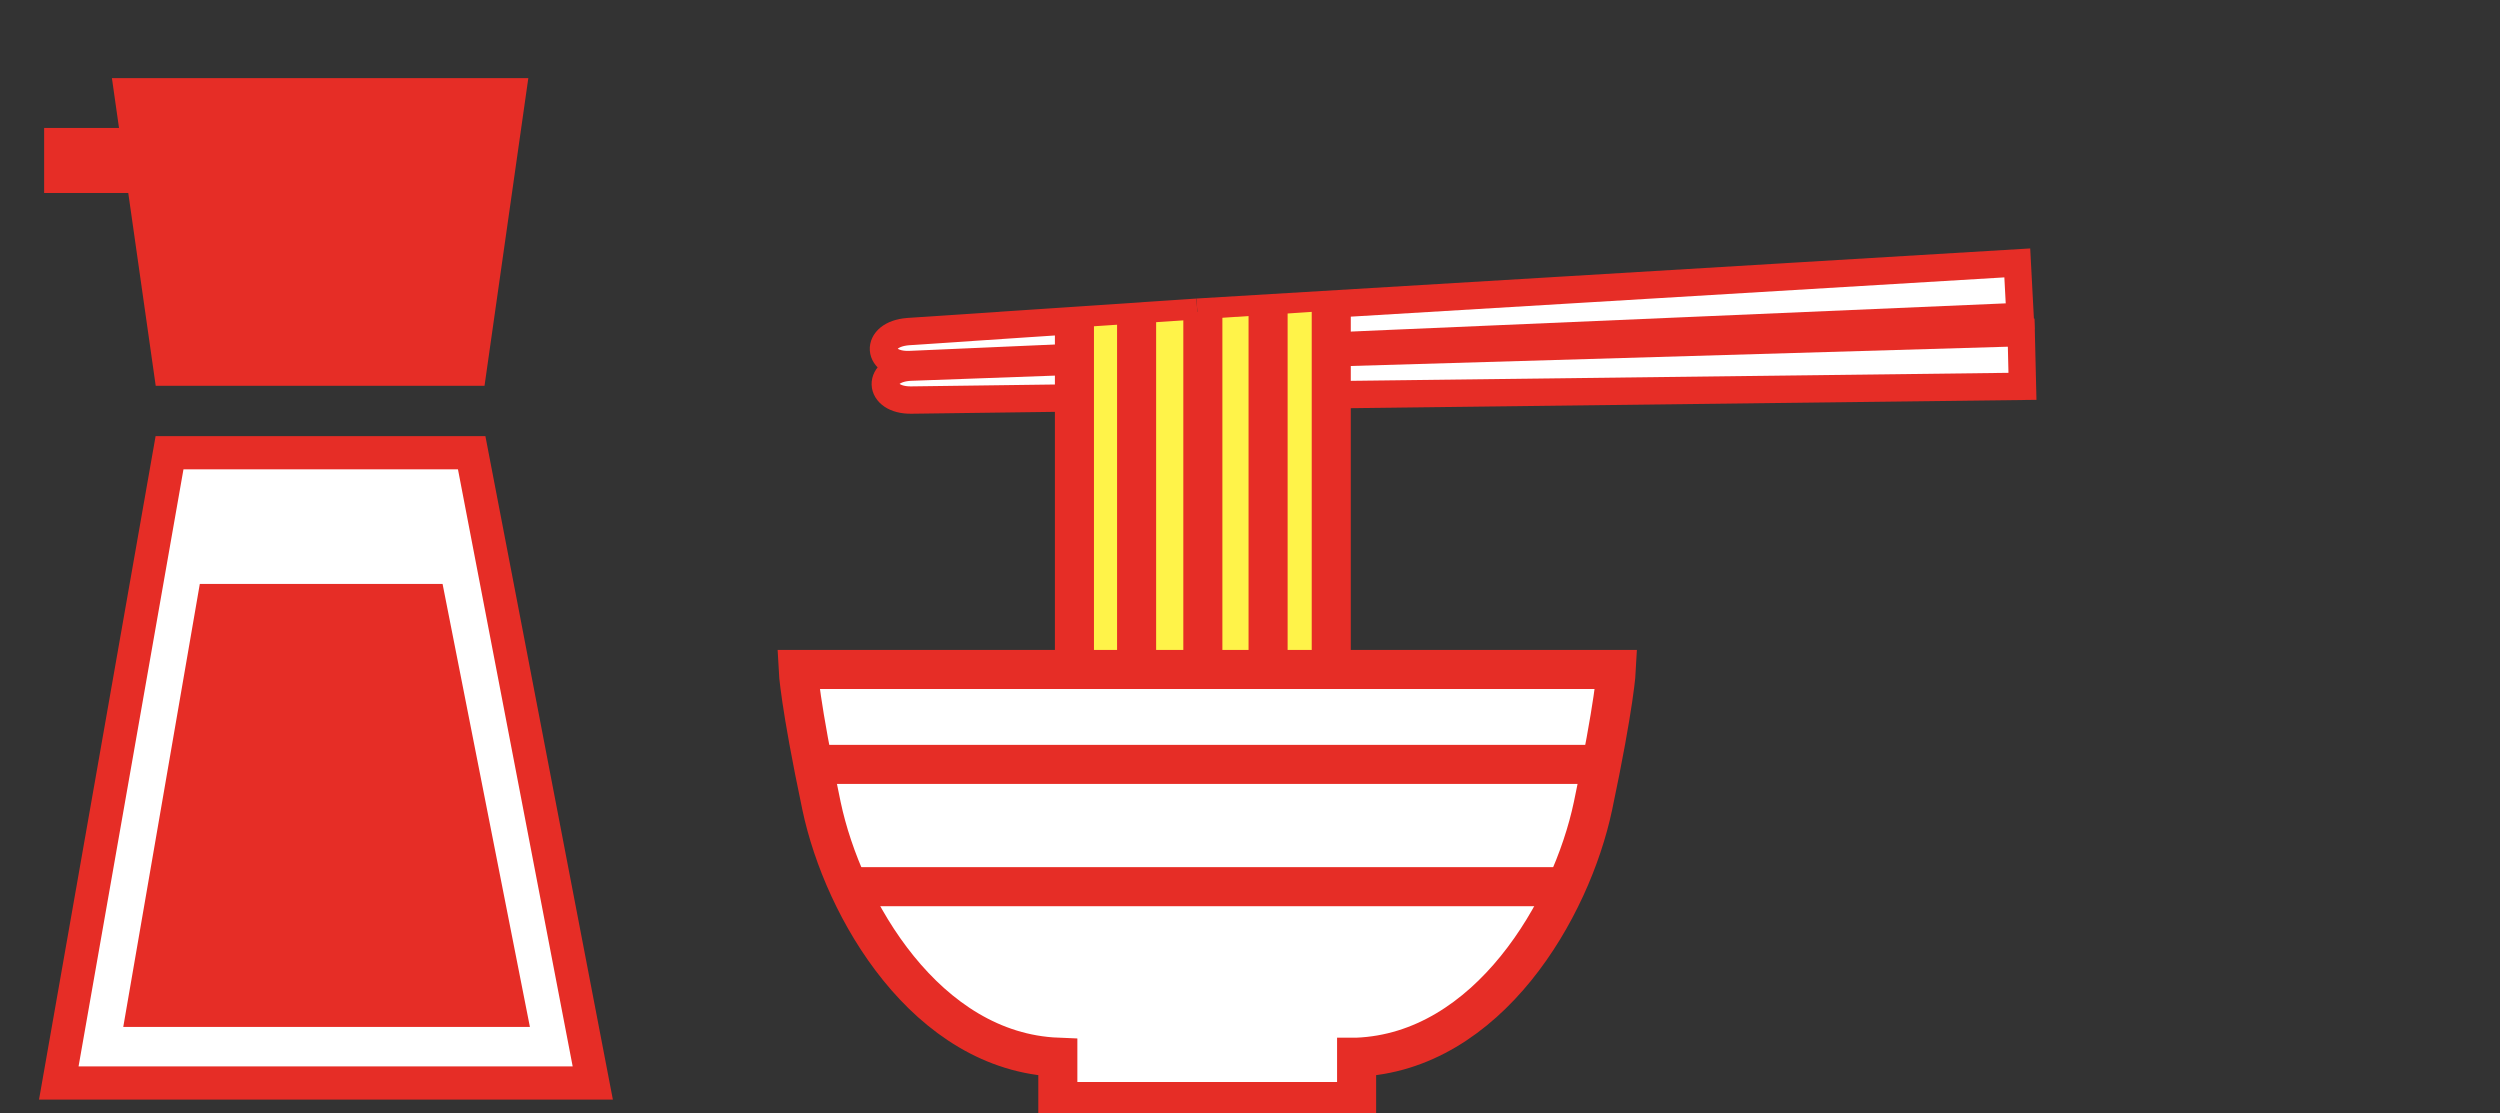
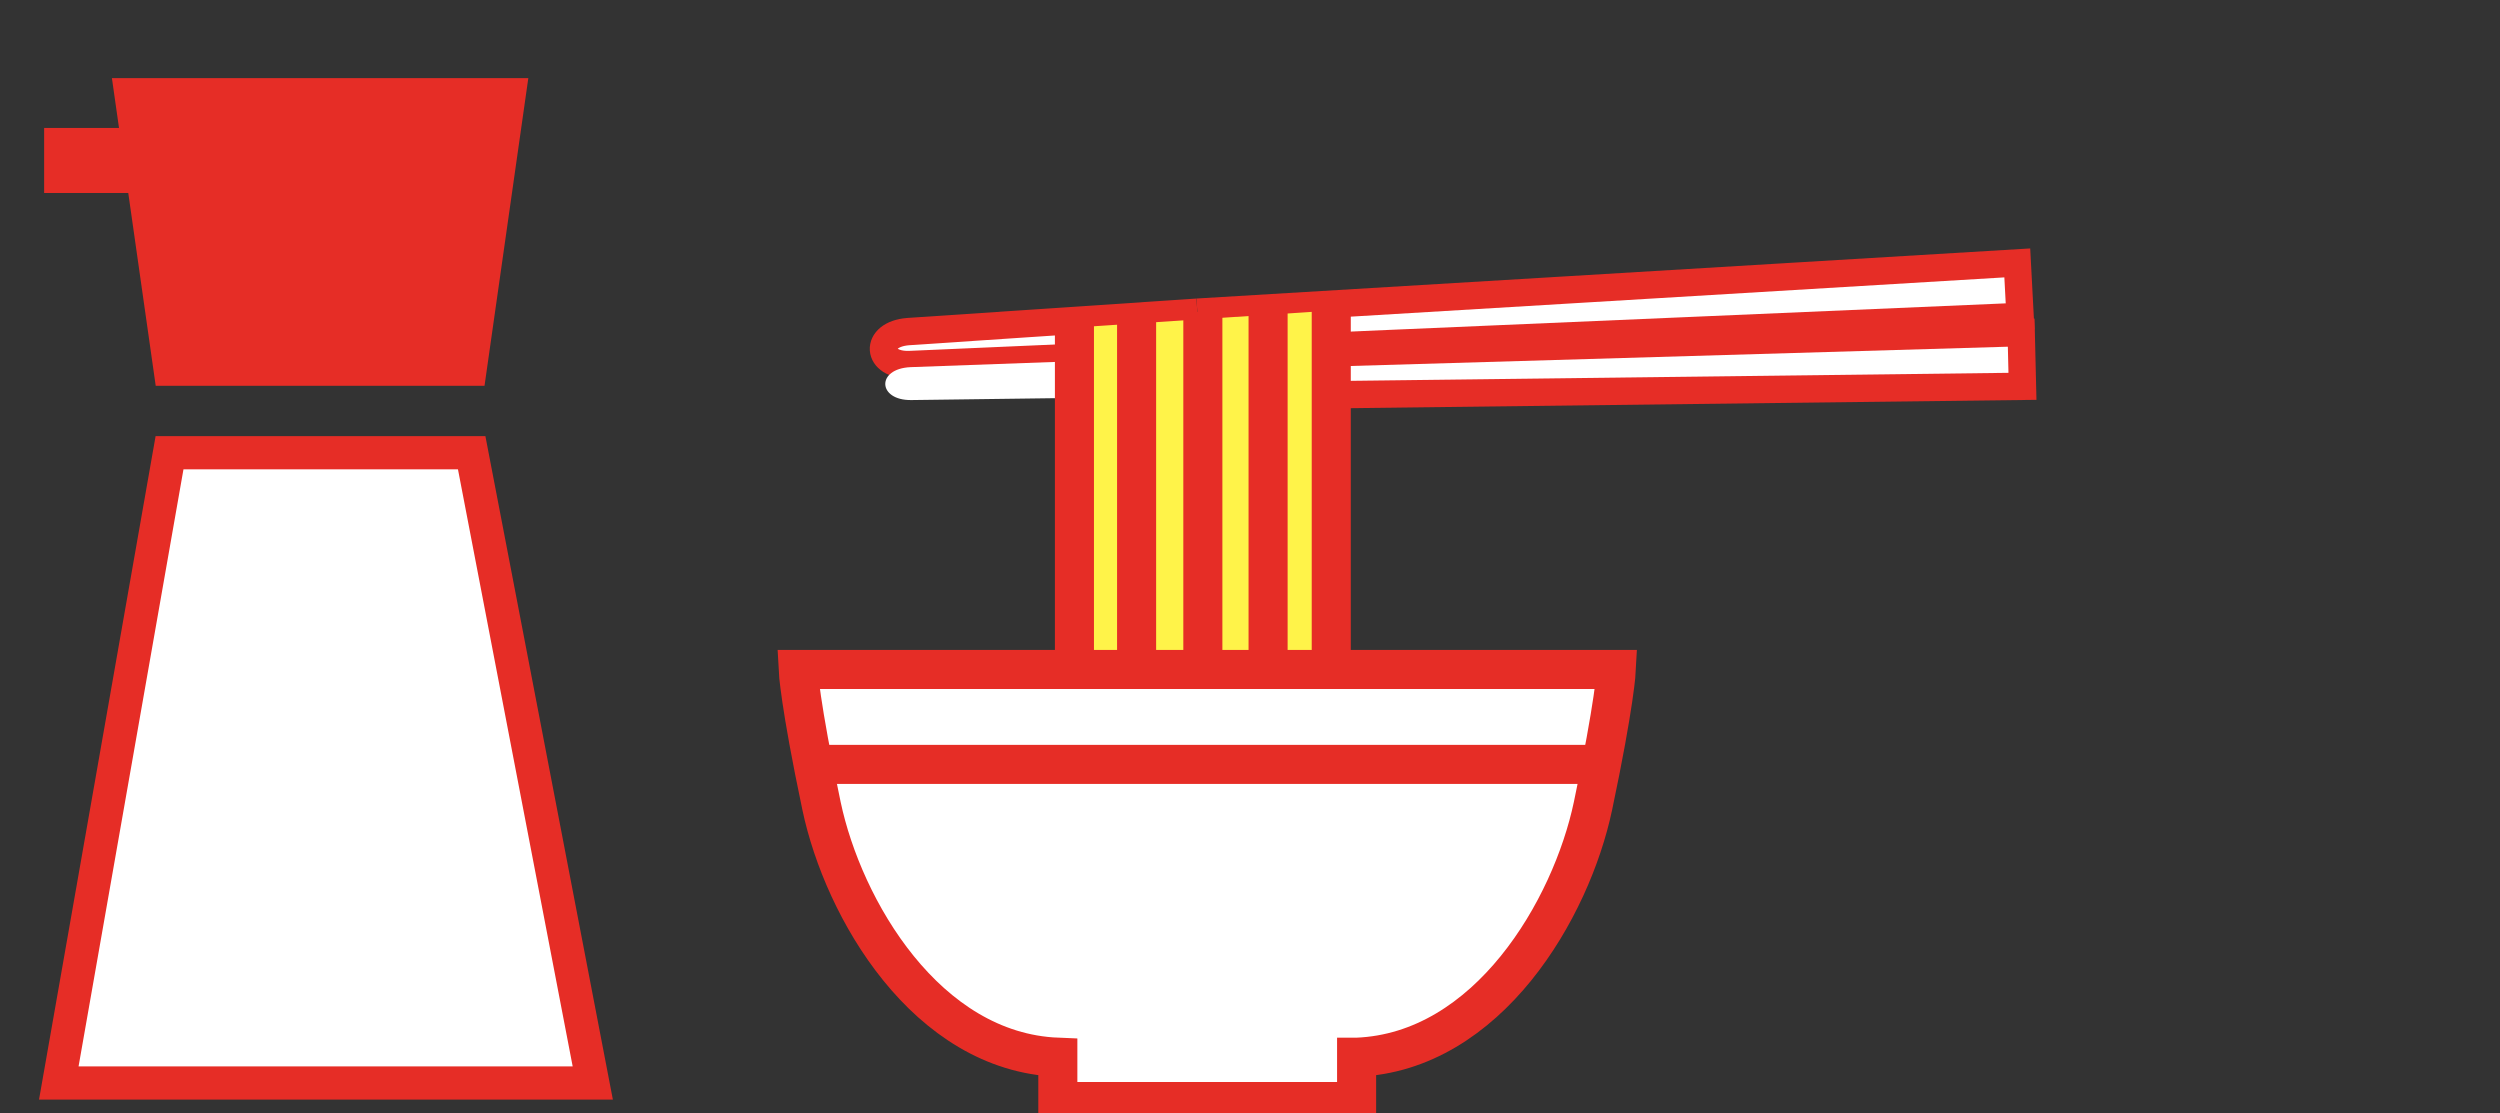
<svg xmlns="http://www.w3.org/2000/svg" width="128" height="57" viewBox="0 0 128 57" fill="none">
  <rect x="0" y="0" width="128" height="57" fill="#333333" stroke="none" />
  <path d="M30.35 55.45H3.01L8.68 23.18H24.15L30.35 55.45Z" fill="white" stroke="#E62D26" stroke-width="1.7" stroke-miterlimit="10" stroke-linecap="round" />
  <path d="M24.07 18.902H8.71L6.71 4.852H26.07L24.07 18.902Z" fill="#E62D26" stroke="#E62D26" stroke-width="1.7" stroke-miterlimit="10" stroke-linecap="round" />
  <path d="M9.14 6.551H2.26V9.881H9.14V6.551Z" fill="#E62D26" />
-   <path d="M10.23 29.898L6.311 52.578H27.131L22.66 29.898H10.23Z" fill="#E62D26" />
  <g clip-path="url(#clip0_2516_7038)">
    <path d="M61.117 18.022L103.429 16.201L103.285 13.461L61.304 15.983" fill="white" />
    <path d="M61.117 18.022L103.429 16.201L103.285 13.461L61.304 15.983" stroke="#E62D26" stroke-width="1.4" stroke-miterlimit="10" />
    <path d="M61.303 15.984L46.497 16.978C44.73 17.117 44.865 18.738 46.588 18.664L61.121 18.027" fill="white" />
    <path d="M61.303 15.984L46.497 16.978C44.73 17.117 44.865 18.738 46.588 18.664L61.121 18.027" stroke="#E62D26" stroke-width="1.4" stroke-miterlimit="10" />
    <path d="M61.204 20.294L103.55 19.78L103.485 17.031L61.452 18.264" fill="white" />
    <path d="M61.204 20.294L103.55 19.78L103.485 17.031L61.452 18.264" stroke="#E62D26" stroke-width="1.4" stroke-miterlimit="10" />
    <path d="M61.452 18.262L46.619 18.798C44.848 18.88 44.931 20.505 46.658 20.483L61.2 20.292" fill="white" />
-     <path d="M61.452 18.262L46.619 18.798C44.848 18.88 44.931 20.505 46.658 20.483L61.2 20.292" stroke="#E62D26" stroke-width="1.4" stroke-miterlimit="10" />
    <path d="M68.16 34.278H55.011V16.769L68.16 15.902V34.278Z" fill="#FFF349" />
    <path d="M55.011 34.276V16.445" stroke="#E62D26" stroke-width="2" stroke-miterlimit="10" />
    <path d="M58.194 34.276V16.445" stroke="#E62D26" stroke-width="2" stroke-miterlimit="10" />
    <path d="M61.586 34.275V15.965" stroke="#E62D26" stroke-width="2" stroke-miterlimit="10" />
    <path d="M64.926 34.277V15.984" stroke="#E62D26" stroke-width="2" stroke-miterlimit="10" />
    <path d="M68.16 34.278V15.602" stroke="#E62D26" stroke-width="2" stroke-miterlimit="10" />
    <path d="M69.462 54.13C76.189 53.864 80.446 46.549 81.561 41.265C82.677 35.981 82.759 34.277 82.759 34.277H40.864C40.864 34.277 40.947 35.981 42.062 41.265C43.177 46.549 47.434 53.864 54.161 54.13V56.399H69.458V54.13H69.462Z" fill="white" stroke="#E62D26" stroke-width="2" stroke-miterlimit="10" />
-     <path d="M43.446 45.398H80.177" stroke="#E62D26" stroke-width="2" stroke-miterlimit="10" />
    <path d="M41.818 39.137H81.756" stroke="#E62D26" stroke-width="2" stroke-miterlimit="10" />
  </g>
  <defs>
    <clipPath id="clip0_2516_7038">
      <rect width="91" height="44.786" fill="white" transform="translate(37 12.211)" />
    </clipPath>
  </defs>
</svg>